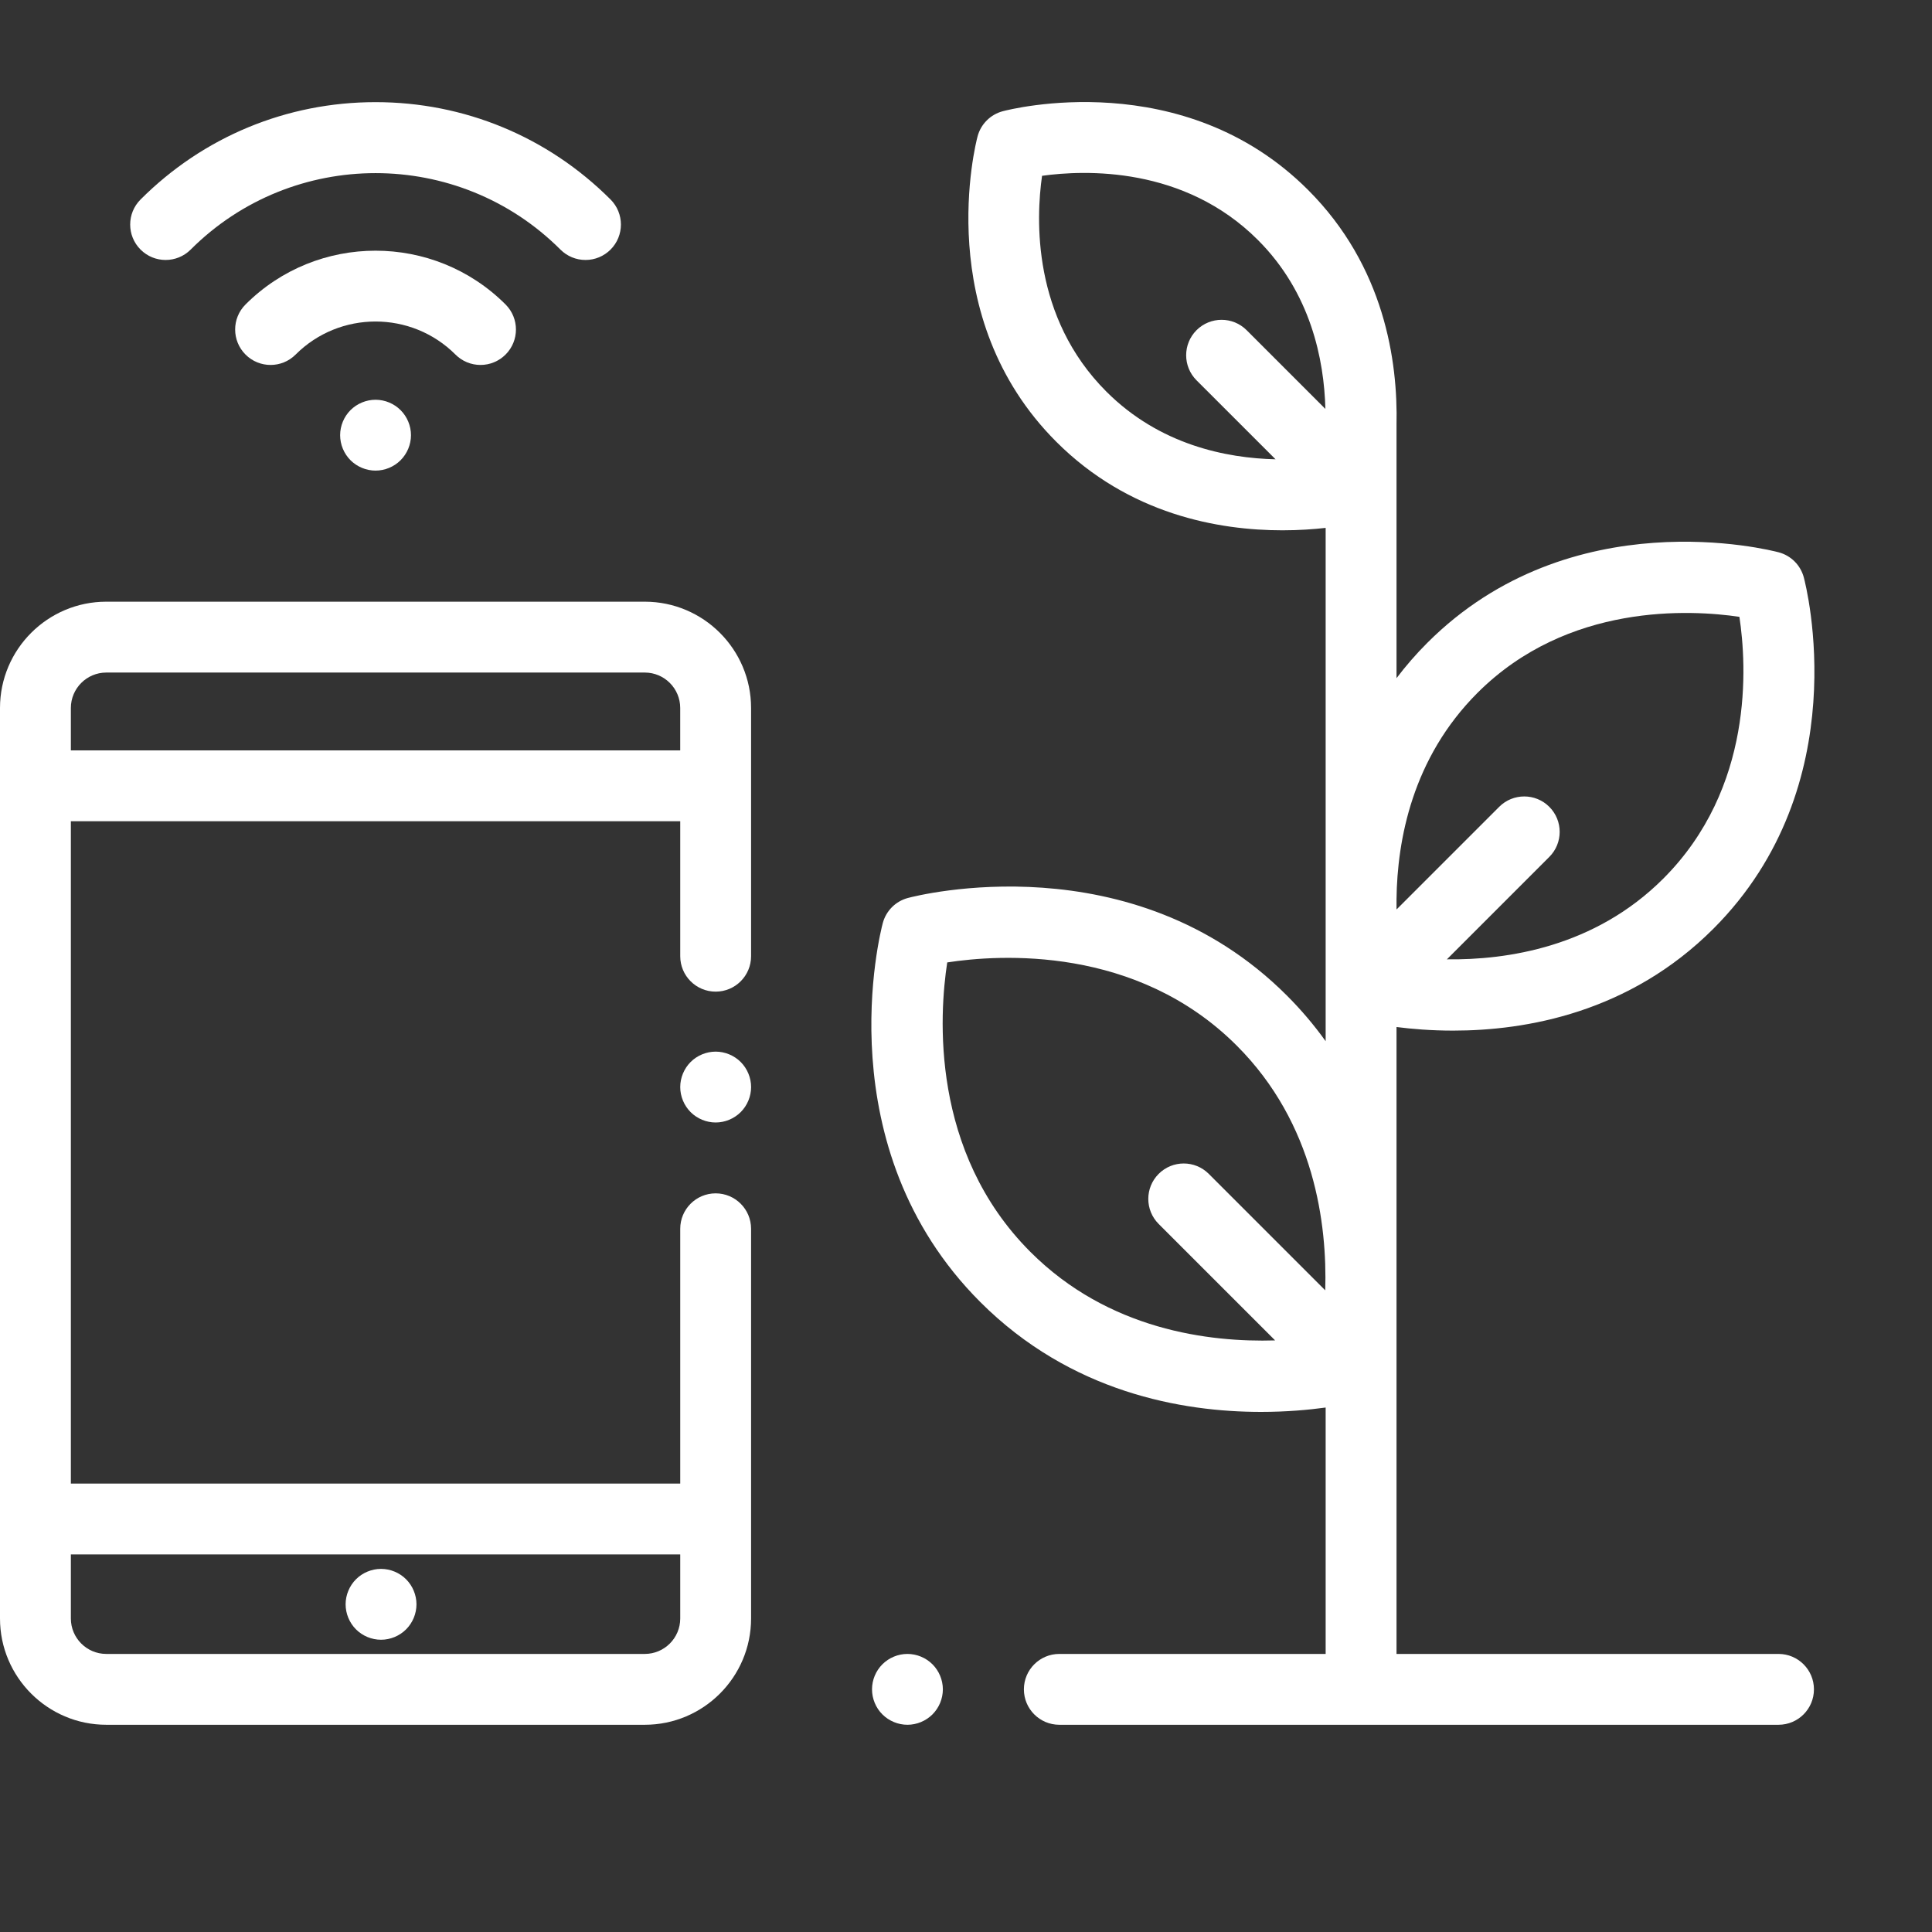
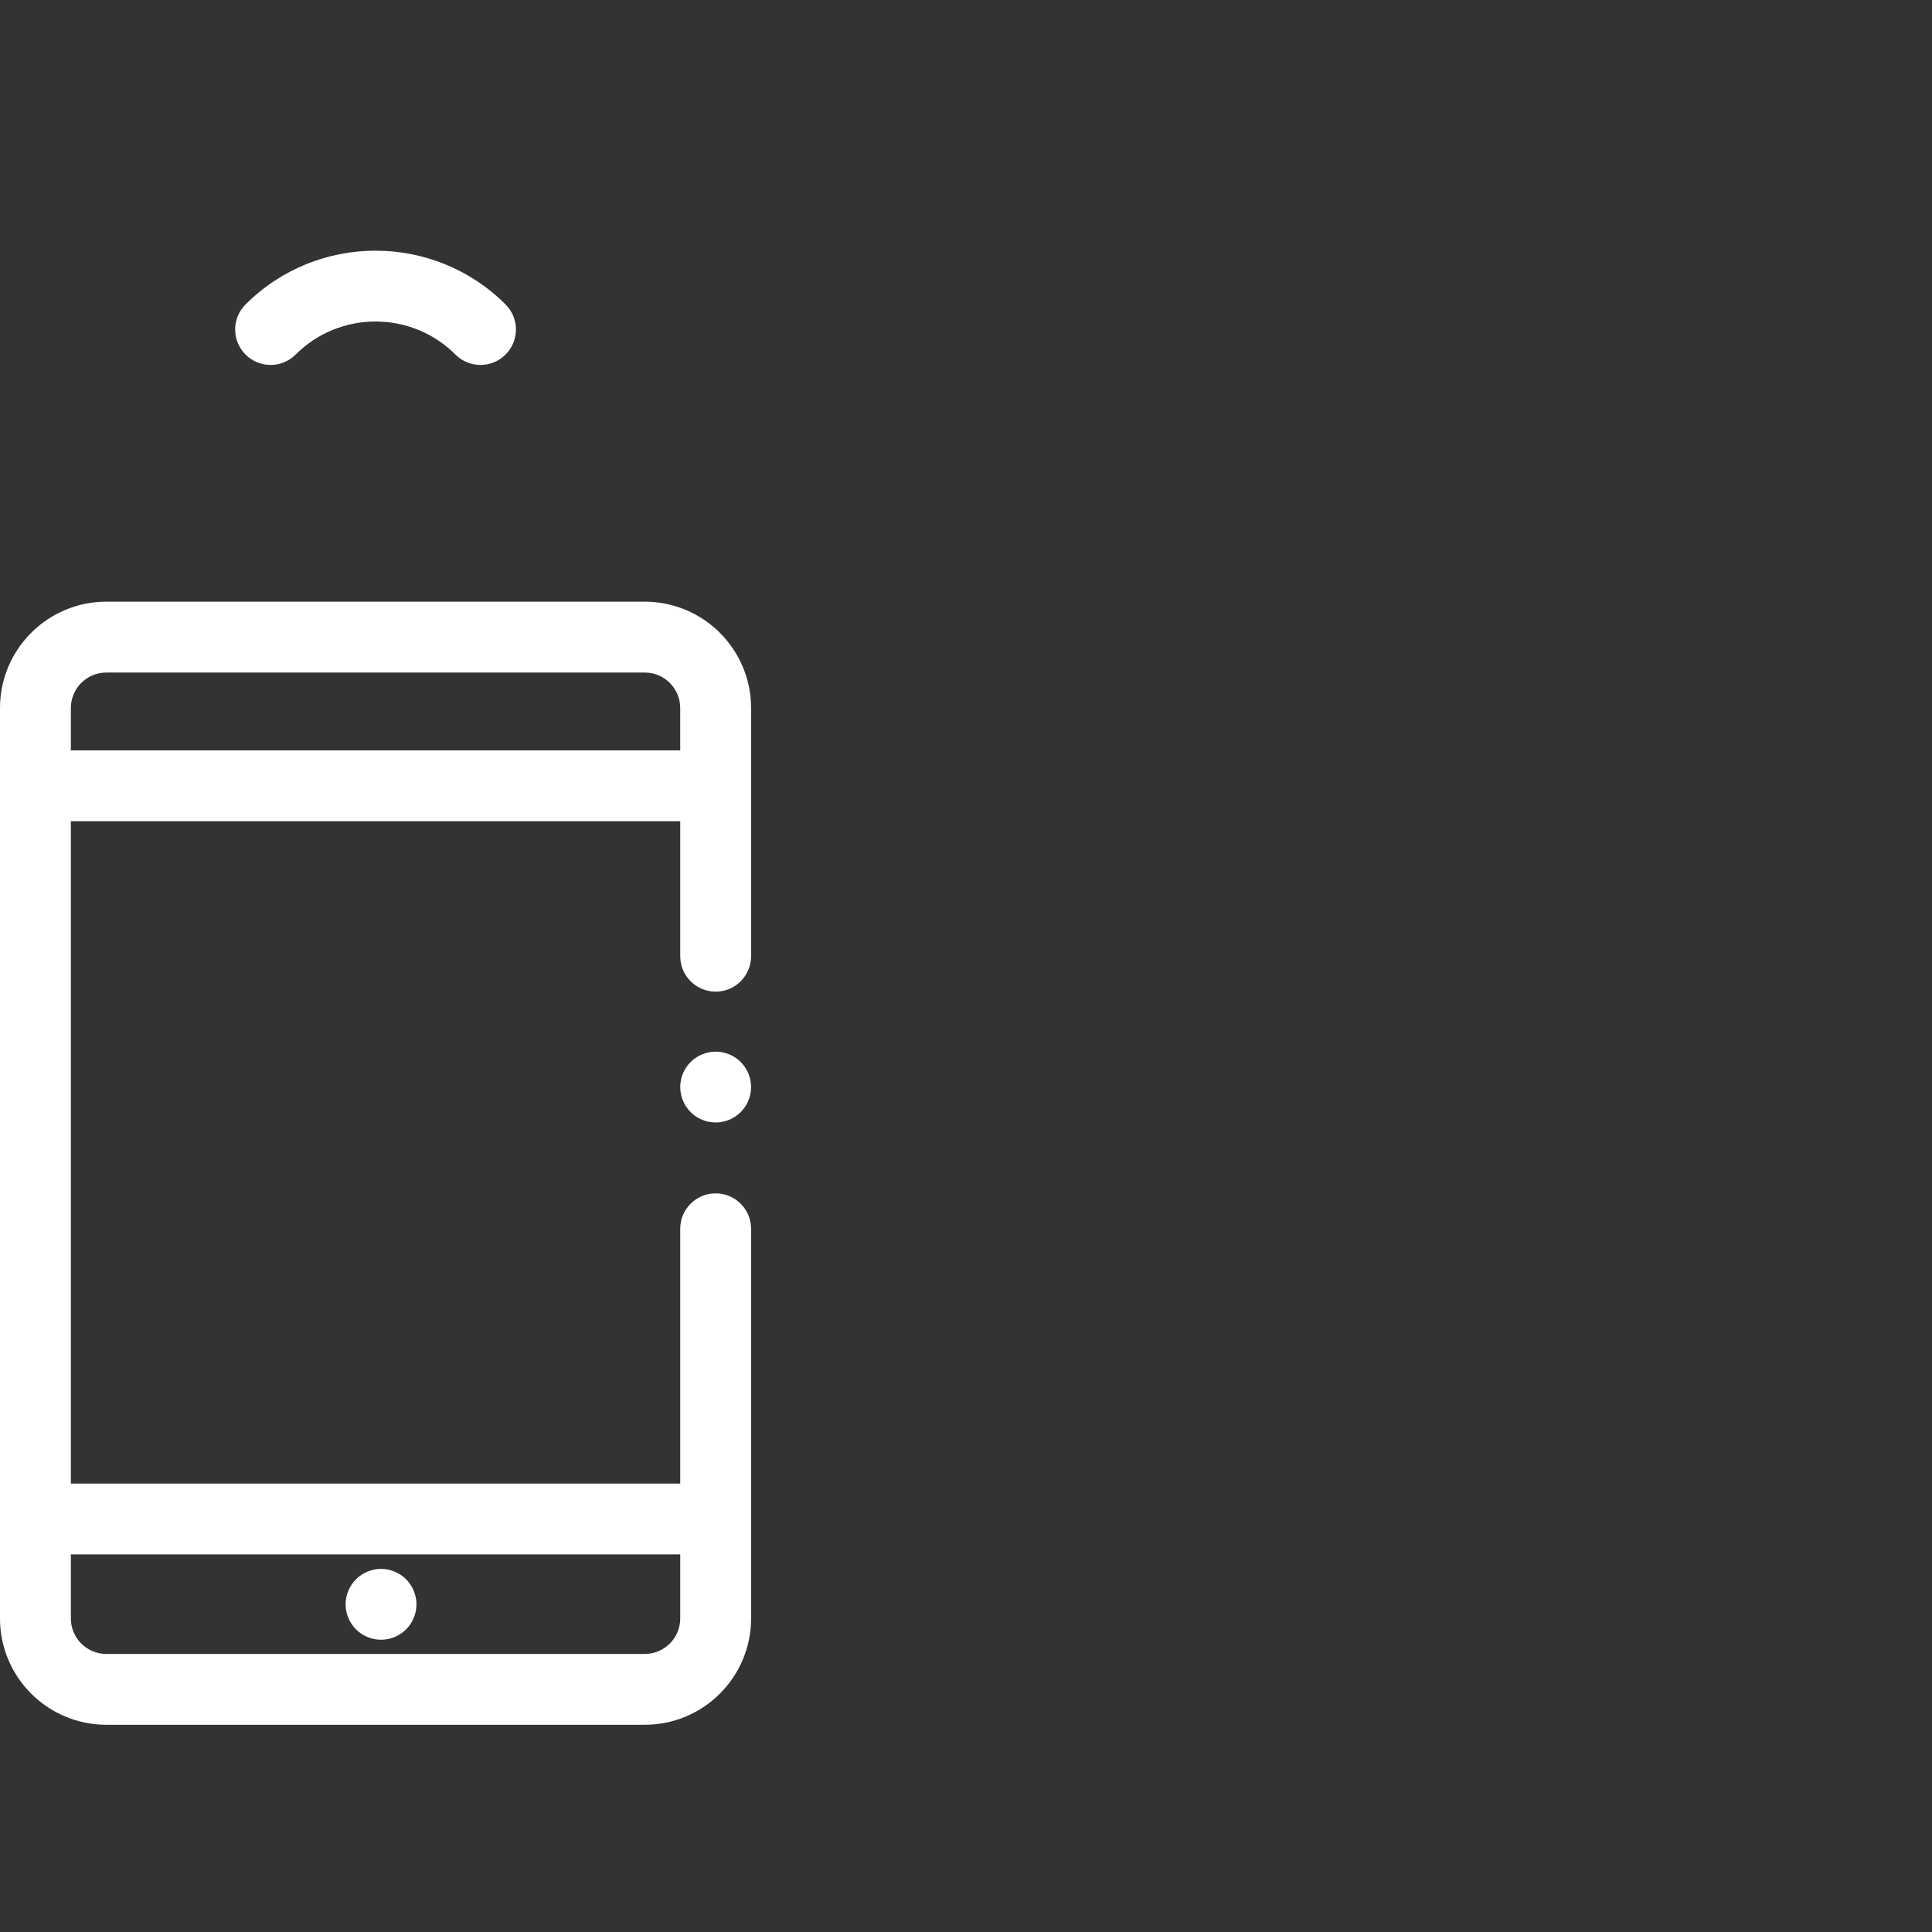
<svg xmlns="http://www.w3.org/2000/svg" width="115" height="115" viewBox="0 0 115 115" fill="none">
  <rect x="0" y="0" width="115" height="115" fill="#333333" stroke="none" />
  <path d="M42.599 59.026C43.764 59.026 44.707 58.081 44.707 56.917V42.142C44.707 38.653 41.869 35.815 38.381 35.815H6.326C2.838 35.815 0 38.653 0 42.142V96.339C0 99.827 2.838 102.665 6.326 102.665H38.381C41.869 102.665 44.707 99.827 44.707 96.339V73.141C44.707 71.977 43.763 71.033 42.598 71.033C41.434 71.033 40.49 71.977 40.49 73.141V88.308H4.218V48.883H40.49V56.917C40.49 58.081 41.434 59.026 42.599 59.026ZM40.49 92.525V96.339C40.49 97.502 39.544 98.448 38.381 98.448H6.326C5.164 98.448 4.218 97.501 4.218 96.339V92.525H40.49ZM4.218 44.666V42.142C4.218 40.979 5.164 40.033 6.326 40.033H38.381C39.544 40.033 40.489 40.979 40.489 42.142V44.666H4.218Z" fill="white" />
  <path d="M44.09 63.215C43.698 62.823 43.153 62.597 42.599 62.597C42.044 62.597 41.5 62.823 41.108 63.215C40.716 63.607 40.49 64.152 40.49 64.706C40.49 65.261 40.716 65.805 41.108 66.197C41.5 66.589 42.044 66.815 42.599 66.815C43.153 66.815 43.698 66.589 44.09 66.197C44.482 65.805 44.708 65.261 44.708 64.706C44.708 64.152 44.482 63.608 44.09 63.215ZM24.172 94.004C23.78 93.612 23.235 93.386 22.681 93.386C22.126 93.386 21.582 93.612 21.19 94.004C20.798 94.397 20.572 94.941 20.572 95.495C20.572 96.05 20.798 96.594 21.19 96.986C21.582 97.379 22.126 97.604 22.681 97.604C23.235 97.604 23.78 97.378 24.172 96.986C24.564 96.594 24.79 96.05 24.79 95.495C24.79 94.941 24.564 94.397 24.172 94.004ZM30.093 18.123C25.826 13.855 18.882 13.855 14.615 18.123C13.791 18.946 13.791 20.281 14.615 21.105C15.438 21.929 16.774 21.929 17.597 21.105C20.22 18.482 24.488 18.482 27.111 21.105C27.307 21.301 27.539 21.457 27.795 21.563C28.051 21.669 28.325 21.723 28.602 21.723C28.879 21.723 29.154 21.669 29.409 21.562C29.665 21.456 29.898 21.301 30.093 21.105C30.917 20.282 30.917 18.946 30.093 18.123Z" fill="white" />
-   <path d="M36.342 11.874C32.606 8.138 27.638 6.08 22.354 6.08C17.071 6.08 12.103 8.138 8.367 11.874C7.543 12.698 7.543 14.033 8.367 14.857C9.19 15.68 10.525 15.68 11.349 14.857C17.417 8.788 27.291 8.788 33.36 14.857C33.555 15.053 33.788 15.208 34.044 15.314C34.299 15.42 34.574 15.475 34.851 15.474C35.128 15.475 35.402 15.42 35.658 15.314C35.914 15.208 36.146 15.053 36.342 14.857C37.165 14.033 37.165 12.698 36.342 11.874ZM23.845 24.413C23.453 24.02 22.909 23.795 22.354 23.795C21.8 23.795 21.256 24.02 20.863 24.413C20.471 24.805 20.246 25.349 20.246 25.904C20.246 26.458 20.471 27.002 20.863 27.394C21.256 27.787 21.8 28.012 22.354 28.012C22.909 28.012 23.453 27.787 23.845 27.394C24.237 27.002 24.463 26.458 24.463 25.904C24.463 25.349 24.238 24.805 23.845 24.413ZM105.865 98.448H83.126V61.132C84.031 61.248 85.179 61.346 86.495 61.346C90.844 61.346 96.992 60.278 101.985 55.284C110.54 46.729 107.504 34.871 107.37 34.37C107.274 34.012 107.086 33.685 106.824 33.422C106.561 33.16 106.234 32.971 105.876 32.876C105.375 32.742 93.517 29.706 84.962 38.261C84.302 38.92 83.689 39.624 83.126 40.367V25.296C83.212 21.5 82.409 15.853 77.861 11.305C70.423 3.868 60.118 6.506 59.684 6.622C59.325 6.718 58.998 6.906 58.736 7.169C58.473 7.431 58.285 7.758 58.189 8.117C58.073 8.552 55.435 18.856 62.873 26.294C67.215 30.636 72.559 31.566 76.338 31.566C77.315 31.566 78.185 31.503 78.908 31.422V61.977C78.215 61.009 77.442 60.099 76.599 59.257C67.373 50.032 54.581 53.307 54.041 53.451C53.682 53.547 53.355 53.735 53.093 53.997C52.831 54.26 52.642 54.587 52.547 54.945C52.402 55.485 49.127 68.278 58.353 77.504C63.739 82.889 70.37 84.042 75.061 84.042C76.585 84.042 77.903 83.92 78.908 83.782V98.448H63.055C61.89 98.448 60.946 99.392 60.946 100.556C60.946 101.721 61.89 102.665 63.055 102.665H105.864C107.029 102.665 107.973 101.721 107.973 100.556C107.973 99.392 107.029 98.448 105.865 98.448ZM74.205 19.654C73.381 18.831 72.046 18.831 71.222 19.654C70.399 20.478 70.399 21.813 71.222 22.637L75.925 27.339C72.992 27.271 69.025 26.48 65.856 23.31C61.43 18.885 61.663 13.016 62.027 10.465C64.574 10.111 70.477 9.885 74.878 14.287C78.022 17.431 78.816 21.4 78.892 24.341L74.205 19.654ZM78.883 76.805L71.951 69.873C71.127 69.049 69.792 69.049 68.969 69.873C68.145 70.696 68.145 72.031 68.969 72.855L75.9 79.786C71.99 79.905 65.986 79.172 61.336 74.521C55.359 68.544 55.907 60.379 56.383 57.287C59.479 56.811 67.642 56.264 73.617 62.24C78.268 66.891 79.001 72.896 78.883 76.805ZM83.126 53.519C83.169 49.996 84.066 45.121 87.945 41.243C93.317 35.871 100.639 36.289 103.536 36.716C103.974 39.611 104.405 46.899 99.003 52.301C94.92 56.383 89.689 57.15 86.125 57.103L92.22 51.007C93.044 50.184 93.044 48.849 92.22 48.025C91.397 47.202 90.061 47.202 89.238 48.025L83.128 54.135C83.127 54.096 83.126 54.059 83.126 54.02L83.126 53.519ZM55.505 99.066C55.109 98.672 54.573 98.45 54.014 98.448C53.458 98.448 52.916 98.673 52.523 99.066C52.129 99.461 51.906 99.997 51.906 100.556C51.906 101.111 52.129 101.655 52.523 102.047C52.916 102.44 53.46 102.665 54.014 102.665C54.569 102.665 55.111 102.44 55.505 102.047C55.899 101.651 56.121 101.115 56.123 100.556C56.121 99.998 55.899 99.462 55.505 99.066Z" fill="white" />
</svg>